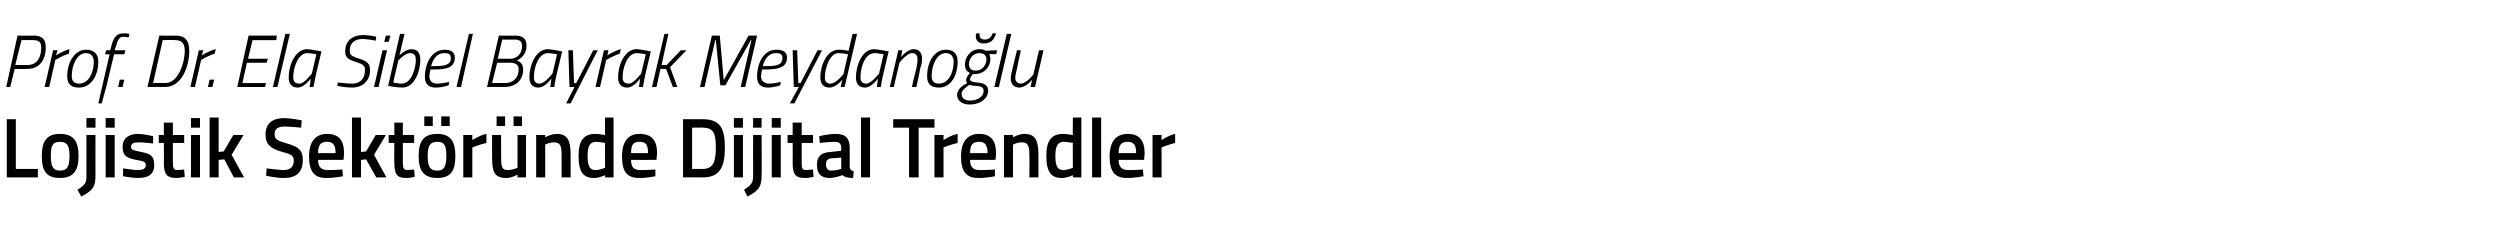
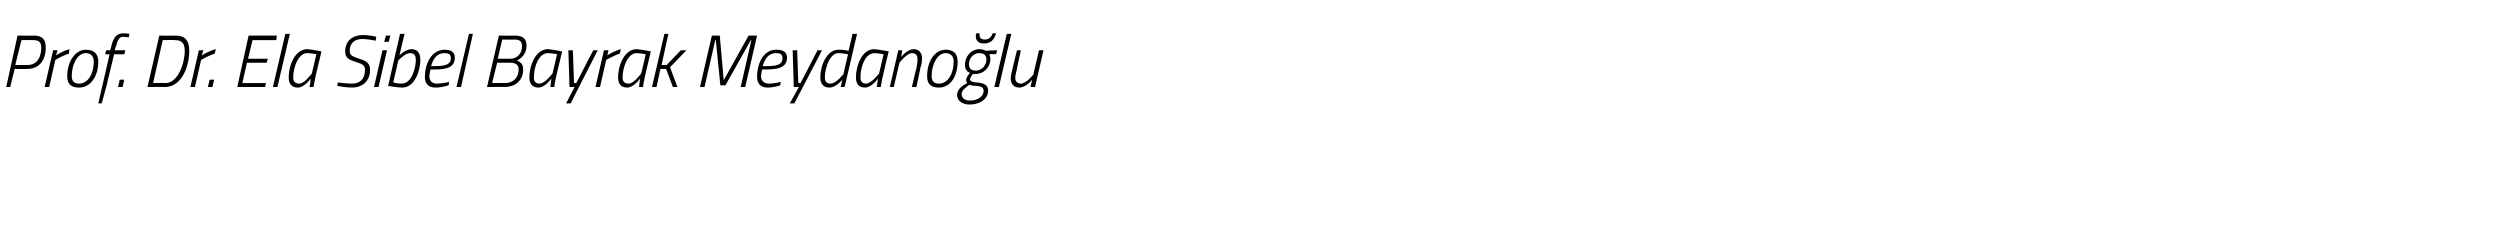
<svg xmlns="http://www.w3.org/2000/svg" version="1.1" width="442.5px" height="39.8px" viewBox="0 -5 442.5 39.8" style="top:-5px">
  <desc>Prof Dr Ela Sibel Bayrak Meydanoğlu Lojistik Sektöründe Dijital Trendler</desc>
  <defs />
  <g id="Polygon299453">
-     <path d="M 1.2 26.4 L 1.2 16.1 L 2.8 16.1 L 2.8 24.9 L 6.7 24.9 L 6.7 26.4 L 1.2 26.4 Z M 13.9 22.6 C 13.9 25.1 13.1 26.5 10.6 26.5 C 8.1 26.5 7.4 25.1 7.4 22.6 C 7.4 20.1 8.2 18.7 10.6 18.7 C 13.1 18.7 13.9 20.1 13.9 22.6 Z M 12.3 22.6 C 12.3 20.8 11.9 20.1 10.6 20.1 C 9.3 20.1 9 20.8 9 22.6 C 9 24.3 9.3 25.2 10.6 25.2 C 12 25.2 12.3 24.3 12.3 22.6 Z M 15.3 18.9 L 16.9 18.9 C 16.9 18.9 16.88 26.1 16.9 26.1 C 16.9 28.1 16.4 28.7 14.4 29.8 C 14.4 29.8 13.7 28.6 13.7 28.6 C 15.1 27.7 15.3 27.4 15.3 26.1 C 15.31 26.09 15.3 18.9 15.3 18.9 Z M 15.3 15.9 L 16.9 15.9 L 16.9 17.6 L 15.3 17.6 L 15.3 15.9 Z M 18.7 18.9 L 20.3 18.9 L 20.3 26.4 L 18.7 26.4 L 18.7 18.9 Z M 18.7 15.9 L 20.3 15.9 L 20.3 17.6 L 18.7 17.6 L 18.7 15.9 Z M 27.1 20.4 C 27.1 20.4 25.36 20.18 24.5 20.2 C 23.6 20.2 23.2 20.4 23.2 21 C 23.2 21.5 23.5 21.6 25 21.9 C 26.7 22.2 27.3 22.7 27.3 24.2 C 27.3 25.9 26.2 26.5 24.4 26.5 C 23.4 26.5 21.8 26.2 21.8 26.2 C 21.75 26.21 21.8 24.8 21.8 24.8 C 21.8 24.8 23.56 25.09 24.3 25.1 C 25.3 25.1 25.8 24.9 25.8 24.2 C 25.8 23.7 25.5 23.5 24.1 23.3 C 22.5 23 21.7 22.6 21.7 21 C 21.7 19.4 22.9 18.7 24.4 18.7 C 25.4 18.7 27.1 19.1 27.1 19.1 C 27.11 19.06 27.1 20.4 27.1 20.4 Z M 30.6 20.3 C 30.6 20.3 30.61 23.57 30.6 23.6 C 30.6 24.7 30.7 25.1 31.4 25.1 C 31.82 25.09 32.6 25 32.6 25 L 32.7 26.3 C 32.7 26.3 31.7 26.54 31.2 26.5 C 29.6 26.5 29 25.9 29 23.8 C 29.04 23.75 29 20.3 29 20.3 L 28.1 20.3 L 28.1 18.9 L 29 18.9 L 29 16.7 L 30.6 16.7 L 30.6 18.9 L 32.6 18.9 L 32.6 20.3 L 30.6 20.3 Z M 33.8 18.9 L 35.4 18.9 L 35.4 26.4 L 33.8 26.4 L 33.8 18.9 Z M 33.8 15.9 L 35.4 15.9 L 35.4 17.6 L 33.8 17.6 L 33.8 15.9 Z M 37.1 26.4 L 37.1 15.8 L 38.7 15.8 L 38.7 21.9 L 39.6 21.8 L 41.3 18.9 L 43.1 18.9 L 41 22.4 L 43.2 26.4 L 41.4 26.4 L 39.7 23.2 L 38.7 23.3 L 38.7 26.4 L 37.1 26.4 Z M 53.3 17.6 C 53.3 17.6 51.26 17.39 50.4 17.4 C 49.2 17.4 48.6 17.8 48.6 18.7 C 48.6 19.7 49.1 19.9 50.8 20.4 C 52.9 21 53.6 21.6 53.6 23.3 C 53.6 25.6 52.3 26.5 50.3 26.5 C 49.02 26.54 47.1 26.1 47.1 26.1 L 47.2 24.8 C 47.2 24.8 49.18 25.07 50.2 25.1 C 51.4 25.1 52 24.5 52 23.4 C 52 22.6 51.6 22.3 50 21.9 C 47.9 21.3 47 20.6 47 18.8 C 47 16.8 48.3 15.9 50.3 15.9 C 51.54 15.92 53.4 16.3 53.4 16.3 L 53.3 17.6 Z M 60.6 25 L 60.7 26.2 C 60.7 26.2 59.01 26.54 57.7 26.5 C 55.6 26.5 54.7 25.3 54.7 22.7 C 54.7 20 55.9 18.7 57.9 18.7 C 59.9 18.7 60.9 19.8 60.9 22.1 C 60.92 22.15 60.8 23.3 60.8 23.3 C 60.8 23.3 56.31 23.31 56.3 23.3 C 56.3 24.5 56.8 25.1 58 25.1 C 59.12 25.12 60.6 25 60.6 25 Z M 59.4 22.1 C 59.4 20.6 58.9 20.1 57.9 20.1 C 56.8 20.1 56.3 20.6 56.3 22.1 C 56.3 22.1 59.4 22.1 59.4 22.1 Z M 62.3 26.4 L 62.3 15.8 L 63.9 15.8 L 63.9 21.9 L 64.8 21.8 L 66.5 18.9 L 68.3 18.9 L 66.2 22.4 L 68.4 26.4 L 66.6 26.4 L 64.8 23.2 L 63.9 23.3 L 63.9 26.4 L 62.3 26.4 Z M 71.3 20.3 C 71.3 20.3 71.32 23.57 71.3 23.6 C 71.3 24.7 71.4 25.1 72.1 25.1 C 72.53 25.09 73.3 25 73.3 25 L 73.4 26.3 C 73.4 26.3 72.41 26.54 71.9 26.5 C 70.3 26.5 69.8 25.9 69.8 23.8 C 69.75 23.75 69.8 20.3 69.8 20.3 L 68.8 20.3 L 68.8 18.9 L 69.8 18.9 L 69.8 16.7 L 71.3 16.7 L 71.3 18.9 L 73.3 18.9 L 73.3 20.3 L 71.3 20.3 Z M 74.1 22.6 C 74.1 25.1 74.9 26.5 77.4 26.5 C 79.9 26.5 80.6 25.1 80.6 22.6 C 80.6 20.1 79.8 18.7 77.4 18.7 C 74.9 18.7 74.1 20.1 74.1 22.6 Z M 75.7 22.6 C 75.7 20.8 76.1 20.1 77.4 20.1 C 78.7 20.1 79 20.8 79 22.6 C 79 24.3 78.7 25.2 77.4 25.2 C 76 25.2 75.7 24.3 75.7 22.6 Z M 75.1 15.6 L 76.6 15.6 L 76.6 17.3 L 75.1 17.3 L 75.1 15.6 Z M 78.1 15.6 L 79.6 15.6 L 79.6 17.3 L 78.1 17.3 L 78.1 15.6 Z M 82 18.9 L 83.6 18.9 L 83.6 19.8 C 83.6 19.8 84.85 18.95 86.1 18.7 C 86.1 18.7 86.1 20.3 86.1 20.3 C 84.77 20.62 83.6 21.1 83.6 21.1 L 83.6 26.4 L 82 26.4 L 82 18.9 Z M 91.6 18.9 L 91.6 24.7 C 91.6 24.7 90.78 25.08 89.9 25.1 C 88.8 25.1 88.7 24.5 88.7 22.8 C 88.67 22.8 88.7 18.9 88.7 18.9 L 87.1 18.9 C 87.1 18.9 87.08 22.79 87.1 22.8 C 87.1 25.4 87.5 26.5 89.6 26.5 C 90.5 26.54 91.6 25.9 91.6 25.9 L 91.6 26.4 L 93.1 26.4 L 93.1 18.9 L 91.6 18.9 Z M 87.9 15.6 L 89.4 15.6 L 89.4 17.3 L 87.9 17.3 L 87.9 15.6 Z M 90.9 15.6 L 92.4 15.6 L 92.4 17.3 L 90.9 17.3 L 90.9 15.6 Z M 94.9 26.4 L 94.9 18.9 L 96.5 18.9 L 96.5 19.3 C 96.5 19.3 97.54 18.71 98.5 18.7 C 100.5 18.7 101 19.9 101 22.4 C 101 22.35 101 26.4 101 26.4 L 99.4 26.4 C 99.4 26.4 99.43 22.4 99.4 22.4 C 99.4 20.9 99.2 20.2 98.1 20.2 C 97.29 20.16 96.5 20.6 96.5 20.6 L 96.5 26.4 L 94.9 26.4 Z M 108.6 26.4 L 107.1 26.4 L 107.1 26 C 107.1 26 106.01 26.54 105.1 26.5 C 103.3 26.5 102.4 25.5 102.4 22.6 C 102.4 19.9 103.3 18.7 105.4 18.7 C 106 18.7 107 18.9 107.1 18.9 C 107.06 18.91 107.1 15.8 107.1 15.8 L 108.6 15.8 L 108.6 26.4 Z M 107.1 24.7 C 107.1 24.7 107.06 20.27 107.1 20.3 C 107 20.3 106.1 20.1 105.5 20.1 C 104.4 20.1 104 20.9 104 22.6 C 104 24.6 104.5 25.1 105.4 25.1 C 106.2 25.09 107.1 24.7 107.1 24.7 Z M 116 25 L 116 26.2 C 116 26.2 114.38 26.54 113.1 26.5 C 110.9 26.5 110.1 25.3 110.1 22.7 C 110.1 20 111.2 18.7 113.2 18.7 C 115.3 18.7 116.3 19.8 116.3 22.1 C 116.28 22.15 116.2 23.3 116.2 23.3 C 116.2 23.3 111.67 23.31 111.7 23.3 C 111.7 24.5 112.1 25.1 113.3 25.1 C 114.48 25.12 116 25 116 25 Z M 114.7 22.1 C 114.7 20.6 114.3 20.1 113.2 20.1 C 112.1 20.1 111.7 20.6 111.7 22.1 C 111.7 22.1 114.7 22.1 114.7 22.1 Z M 120.9 26.4 L 120.9 16.1 C 120.9 16.1 124.36 16.1 124.4 16.1 C 127.6 16.1 128.3 17.9 128.3 21.1 C 128.3 24.3 127.6 26.4 124.4 26.4 C 124.36 26.37 120.9 26.4 120.9 26.4 Z M 124.4 17.6 C 124.36 17.55 122.5 17.6 122.5 17.6 L 122.5 24.9 C 122.5 24.9 124.36 24.91 124.4 24.9 C 126.4 24.9 126.7 23.3 126.7 21.1 C 126.7 18.8 126.4 17.6 124.4 17.6 Z M 129.9 18.9 L 131.5 18.9 L 131.5 26.4 L 129.9 26.4 L 129.9 18.9 Z M 129.9 15.9 L 131.5 15.9 L 131.5 17.6 L 129.9 17.6 L 129.9 15.9 Z M 133.3 18.9 L 134.8 18.9 C 134.8 18.9 134.85 26.1 134.8 26.1 C 134.8 28.1 134.3 28.7 132.3 29.8 C 132.3 29.8 131.7 28.6 131.7 28.6 C 133 27.7 133.3 27.4 133.3 26.1 C 133.28 26.09 133.3 18.9 133.3 18.9 Z M 133.3 15.9 L 134.8 15.9 L 134.8 17.6 L 133.3 17.6 L 133.3 15.9 Z M 136.6 18.9 L 138.2 18.9 L 138.2 26.4 L 136.6 26.4 L 136.6 18.9 Z M 136.6 15.9 L 138.2 15.9 L 138.2 17.6 L 136.6 17.6 L 136.6 15.9 Z M 141.9 20.3 C 141.9 20.3 141.9 23.57 141.9 23.6 C 141.9 24.7 141.9 25.1 142.7 25.1 C 143.11 25.09 143.9 25 143.9 25 L 144 26.3 C 144 26.3 142.99 26.54 142.5 26.5 C 140.8 26.5 140.3 25.9 140.3 23.8 C 140.33 23.75 140.3 20.3 140.3 20.3 L 139.4 20.3 L 139.4 18.9 L 140.3 18.9 L 140.3 16.7 L 141.9 16.7 L 141.9 18.9 L 143.9 18.9 L 143.9 20.3 L 141.9 20.3 Z M 150.4 24.6 C 150.5 25.1 150.7 25.2 151.1 25.3 C 151.1 25.3 151 26.5 151 26.5 C 150.2 26.5 149.6 26.4 149.1 26 C 149.1 26 147.9 26.5 146.8 26.5 C 145.3 26.5 144.6 25.7 144.6 24.2 C 144.6 22.6 145.4 22 147 21.9 C 147 21.88 148.9 21.7 148.9 21.7 C 148.9 21.7 148.87 21.18 148.9 21.2 C 148.9 20.4 148.5 20.1 147.8 20.1 C 146.84 20.1 145.1 20.3 145.1 20.3 L 145 19.1 C 145 19.1 146.6 18.71 147.9 18.7 C 149.7 18.7 150.4 19.5 150.4 21.2 C 150.4 21.2 150.4 24.6 150.4 24.6 Z M 147.2 23 C 146.5 23.1 146.2 23.4 146.2 24.1 C 146.2 24.8 146.5 25.2 147.1 25.2 C 147.9 25.21 148.9 24.9 148.9 24.9 L 148.9 22.9 C 148.9 22.9 147.19 23.04 147.2 23 Z M 152.4 15.8 L 154 15.8 L 154 26.4 L 152.4 26.4 L 152.4 15.8 Z M 158.1 16.1 L 165.4 16.1 L 165.4 17.6 L 162.6 17.6 L 162.6 26.4 L 160.9 26.4 L 160.9 17.6 L 158.1 17.6 L 158.1 16.1 Z M 165.4 18.9 L 167 18.9 L 167 19.8 C 167 19.8 168.22 18.95 169.5 18.7 C 169.5 18.7 169.5 20.3 169.5 20.3 C 168.14 20.62 167 21.1 167 21.1 L 167 26.4 L 165.4 26.4 L 165.4 18.9 Z M 176.1 25 L 176.1 26.2 C 176.1 26.2 174.42 26.54 173.1 26.5 C 171 26.5 170.1 25.3 170.1 22.7 C 170.1 20 171.3 18.7 173.3 18.7 C 175.3 18.7 176.3 19.8 176.3 22.1 C 176.33 22.15 176.2 23.3 176.2 23.3 C 176.2 23.3 171.72 23.31 171.7 23.3 C 171.7 24.5 172.2 25.1 173.4 25.1 C 174.52 25.12 176.1 25 176.1 25 Z M 174.8 22.1 C 174.8 20.6 174.3 20.1 173.3 20.1 C 172.2 20.1 171.7 20.6 171.7 22.1 C 171.7 22.1 174.8 22.1 174.8 22.1 Z M 177.7 26.4 L 177.7 18.9 L 179.3 18.9 L 179.3 19.3 C 179.3 19.3 180.34 18.71 181.3 18.7 C 183.3 18.7 183.8 19.9 183.8 22.4 C 183.81 22.35 183.8 26.4 183.8 26.4 L 182.2 26.4 C 182.2 26.4 182.24 22.4 182.2 22.4 C 182.2 20.9 182 20.2 180.9 20.2 C 180.1 20.16 179.3 20.6 179.3 20.6 L 179.3 26.4 L 177.7 26.4 Z M 191.4 26.4 L 189.9 26.4 L 189.9 26 C 189.9 26 188.81 26.54 187.9 26.5 C 186.1 26.5 185.2 25.5 185.2 22.6 C 185.2 19.9 186.1 18.7 188.2 18.7 C 188.8 18.7 189.8 18.9 189.9 18.9 C 189.86 18.91 189.9 15.8 189.9 15.8 L 191.4 15.8 L 191.4 26.4 Z M 189.9 24.7 C 189.9 24.7 189.86 20.27 189.9 20.3 C 189.8 20.3 188.9 20.1 188.3 20.1 C 187.2 20.1 186.8 20.9 186.8 22.6 C 186.8 24.6 187.3 25.1 188.2 25.1 C 189 25.09 189.9 24.7 189.9 24.7 Z M 193.3 15.8 L 194.9 15.8 L 194.9 26.4 L 193.3 26.4 L 193.3 15.8 Z M 202.3 25 L 202.4 26.2 C 202.4 26.2 200.71 26.54 199.4 26.5 C 197.3 26.5 196.4 25.3 196.4 22.7 C 196.4 20 197.6 18.7 199.6 18.7 C 201.6 18.7 202.6 19.8 202.6 22.1 C 202.62 22.15 202.5 23.3 202.5 23.3 C 202.5 23.3 198.01 23.31 198 23.3 C 198 24.5 198.5 25.1 199.7 25.1 C 200.82 25.12 202.3 25 202.3 25 Z M 201.1 22.1 C 201.1 20.6 200.6 20.1 199.6 20.1 C 198.5 20.1 198 20.6 198 22.1 C 198 22.1 201.1 22.1 201.1 22.1 Z M 204 18.9 L 205.6 18.9 L 205.6 19.8 C 205.6 19.8 206.81 18.95 208 18.7 C 208 18.7 208 20.3 208 20.3 C 206.72 20.62 205.6 21.1 205.6 21.1 L 205.6 26.4 L 204 26.4 L 204 18.9 Z " stroke="none" fill="#000" />
-   </g>
+     </g>
  <g id="Polygon299452">
    <path d="M 2.6 7.2 L 1.8 10.4 L 1.1 10.4 L 3.1 1.3 C 3.1 1.3 6.05 1.34 6 1.3 C 7.5 1.3 8.1 2 8.1 3.4 C 8.1 5.6 7 7.2 4.8 7.2 C 4.76 7.24 2.6 7.2 2.6 7.2 Z M 4.9 6.5 C 6.6 6.5 7.3 5.1 7.3 3.4 C 7.3 2.5 6.9 2.1 5.9 2.1 C 5.94 2.07 3.8 2.1 3.8 2.1 L 2.7 6.5 C 2.7 6.5 4.89 6.53 4.9 6.5 Z M 9.4 3.9 L 10.2 3.9 L 9.9 4.8 C 9.9 4.8 11.17 3.99 12.3 3.7 C 12.3 3.7 12.2 4.5 12.2 4.5 C 11.27 4.75 9.8 5.6 9.8 5.6 L 8.7 10.4 L 7.9 10.4 L 9.4 3.9 Z M 17.4 5.9 C 17.4 8.4 16.1 10.5 14 10.5 C 12.6 10.5 11.9 9.9 11.9 8.5 C 11.9 5.9 13.3 3.8 15.2 3.8 C 16.6 3.8 17.4 4.5 17.4 5.9 Z M 16.6 5.9 C 16.6 5 16.1 4.4 15.2 4.4 C 13.7 4.4 12.7 6.4 12.7 8.5 C 12.7 9.3 13.1 9.8 14 9.8 C 15.6 9.8 16.6 8 16.6 5.9 Z M 18.8 10.4 L 18 13.3 L 17.4 13.3 L 19.4 4.6 L 18.6 4.6 L 18.8 3.9 L 19.5 3.9 C 19.5 3.9 19.68 3.24 19.7 3.2 C 20.1 1.5 20.7 0.9 21.9 0.9 C 22.32 0.86 22.9 1 22.9 1 L 22.8 1.6 C 22.8 1.6 22.23 1.53 21.8 1.5 C 21.1 1.5 20.8 2.1 20.5 3.3 C 20.46 3.26 20.3 3.9 20.3 3.9 L 22.2 3.9 L 22 4.6 L 20.2 4.6 L 18.8 10.4 Z M 21.2 9.1 L 22 9.1 L 21.7 10.4 L 20.9 10.4 L 21.2 9.1 Z M 26.1 10.4 L 28.2 1.3 C 28.2 1.3 31.11 1.34 31.1 1.3 C 32.7 1.3 33.5 2.1 33.5 4 C 33.5 6.7 32.2 10.4 29.2 10.4 C 29.2 10.37 26.1 10.4 26.1 10.4 Z M 31 2.1 C 30.95 2.05 28.8 2.1 28.8 2.1 L 27.1 9.7 C 27.1 9.7 29.33 9.66 29.3 9.7 C 31.5 9.7 32.7 6.2 32.7 4 C 32.7 2.7 32.2 2.1 31 2.1 Z M 35.2 3.9 L 36 3.9 L 35.7 4.8 C 35.7 4.8 37 3.99 38.2 3.7 C 38.2 3.7 38 4.5 38 4.5 C 37.1 4.75 35.6 5.6 35.6 5.6 L 34.5 10.4 L 33.7 10.4 L 35.2 3.9 Z M 37.1 9.1 L 37.9 9.1 L 37.6 10.4 L 36.8 10.4 L 37.1 9.1 Z M 44 1.3 L 49 1.3 L 48.9 2.1 L 44.7 2.1 L 43.9 5.4 L 47.4 5.4 L 47.2 6.1 L 43.7 6.1 L 42.9 9.7 L 47.1 9.7 L 46.9 10.4 L 42 10.4 L 44 1.3 Z M 50.5 1 L 51.3 1 L 49.1 10.4 L 48.3 10.4 L 50.5 1 Z M 51.1 8.7 C 51.1 6.6 52.2 3.7 54.4 3.7 C 55.17 3.75 56.9 4.1 56.9 4.1 C 56.9 4.1 55.91 8.29 55.9 8.3 C 55.72 9.11 55.5 10.4 55.5 10.4 L 54.8 10.4 C 54.8 10.4 54.99 9.19 55 8.9 C 55 8.9 53.9 10.5 52.7 10.5 C 51.6 10.5 51.1 9.8 51.1 8.7 Z M 51.9 8.7 C 51.9 9.4 52.2 9.8 53 9.8 C 53.86 9.82 55.2 8 55.2 8 L 56 4.6 C 56 4.6 55.07 4.43 54.4 4.4 C 52.8 4.4 51.9 6.9 51.9 8.7 Z M 66.5 2.2 C 66.5 2.2 65.13 1.92 64.2 1.9 C 62.8 1.9 61.9 2.6 61.9 4 C 61.9 4.8 62.4 5 63.6 5.4 C 64.9 5.8 65.5 6.2 65.5 7.4 C 65.5 9.3 64.2 10.5 62.3 10.5 C 61.07 10.5 59.7 10.2 59.7 10.2 L 59.8 9.6 C 59.8 9.6 61.35 9.79 62.3 9.8 C 63.8 9.8 64.6 8.9 64.6 7.4 C 64.6 6.6 64.3 6.4 63.1 6 C 61.8 5.6 61.1 5.3 61.1 4.1 C 61.1 2.2 62.4 1.2 64.3 1.2 C 65.41 1.21 66.6 1.5 66.6 1.5 L 66.5 2.2 Z M 67.7 3.9 L 68.5 3.9 L 67 10.4 L 66.2 10.4 L 67.7 3.9 Z M 68.3 1.3 L 69.1 1.3 L 68.8 2.4 L 68 2.4 L 68.3 1.3 Z M 74.4 5.7 C 74.4 7.3 73.5 10.5 71.2 10.5 C 70.17 10.5 68.7 10.2 68.7 10.2 L 70.8 1 L 71.6 1 L 70.7 4.8 C 70.7 4.8 71.71 3.75 72.8 3.7 C 74.1 3.7 74.4 4.6 74.4 5.7 Z M 73.6 5.7 C 73.6 5 73.5 4.4 72.5 4.4 C 71.66 4.45 70.5 5.7 70.5 5.7 L 69.6 9.6 C 69.6 9.6 70.55 9.82 71.1 9.8 C 73 9.8 73.6 6.7 73.6 5.7 Z M 79.5 9.5 L 79.4 10.1 C 79.4 10.1 78.28 10.5 77.1 10.5 C 75.9 10.5 75.2 9.9 75.2 8.6 C 75.2 6.4 76.3 3.8 78.7 3.8 C 79.8 3.8 80.5 4.2 80.5 5.2 C 80.5 6.8 79.3 7.3 76.9 7.3 C 76.9 7.3 76.2 7.3 76.2 7.3 C 76.1 7.7 76 8.2 76 8.5 C 76 9.3 76.5 9.8 77.3 9.8 C 78.3 9.8 79.5 9.5 79.5 9.5 Z M 77 6.7 C 78.9 6.7 79.8 6.4 79.8 5.3 C 79.8 4.6 79.4 4.4 78.7 4.4 C 77.4 4.4 76.7 5.3 76.3 6.7 C 76.3 6.7 77 6.7 77 6.7 Z M 83 1 L 83.7 1 L 81.6 10.4 L 80.8 10.4 L 83 1 Z M 91.1 1.3 C 92.5 1.3 93.2 1.8 93.2 3.1 C 93.2 4.4 92.4 5.3 91.5 5.7 C 92.2 6 92.6 6.4 92.6 7.3 C 92.6 9.1 91.4 10.4 89.2 10.4 C 89.22 10.37 86.2 10.4 86.2 10.4 L 88.3 1.3 C 88.3 1.3 91.12 1.34 91.1 1.3 Z M 88 6.1 L 87.1 9.7 C 87.1 9.7 89.39 9.67 89.4 9.7 C 90.9 9.7 91.8 8.7 91.8 7.3 C 91.8 6.3 91.1 6.1 90.1 6.1 C 90.14 6.11 88 6.1 88 6.1 Z M 88.9 2 L 88.1 5.4 C 88.1 5.4 90.27 5.41 90.3 5.4 C 91.6 5.4 92.4 4.4 92.4 3.2 C 92.4 2.3 92 2 91 2 C 90.97 2.04 88.9 2 88.9 2 Z M 93.7 8.7 C 93.7 6.6 94.8 3.7 97 3.7 C 97.74 3.75 99.5 4.1 99.5 4.1 C 99.5 4.1 98.49 8.29 98.5 8.3 C 98.29 9.11 98.1 10.4 98.1 10.4 L 97.4 10.4 C 97.4 10.4 97.56 9.19 97.6 8.9 C 97.6 8.9 96.5 10.5 95.3 10.5 C 94.2 10.5 93.7 9.8 93.7 8.7 Z M 94.5 8.7 C 94.5 9.4 94.8 9.8 95.5 9.8 C 96.43 9.82 97.8 8 97.8 8 L 98.6 4.6 C 98.6 4.6 97.64 4.43 97 4.4 C 95.3 4.4 94.5 6.9 94.5 8.7 Z M 101.4 3.9 L 101.6 9.7 L 102 9.7 L 105 3.9 L 105.8 3.9 L 101 13.3 L 100.2 13.3 L 101.7 10.4 L 100.8 10.4 L 100.6 3.9 L 101.4 3.9 Z M 106.9 3.9 L 107.7 3.9 L 107.5 4.8 C 107.5 4.8 108.72 3.99 109.9 3.7 C 109.9 3.7 109.7 4.5 109.7 4.5 C 108.82 4.75 107.3 5.6 107.3 5.6 L 106.2 10.4 L 105.4 10.4 L 106.9 3.9 Z M 109.4 8.7 C 109.4 6.6 110.5 3.7 112.7 3.7 C 113.46 3.75 115.2 4.1 115.2 4.1 C 115.2 4.1 114.2 8.29 114.2 8.3 C 114.01 9.11 113.8 10.4 113.8 10.4 L 113.1 10.4 C 113.1 10.4 113.28 9.19 113.3 8.9 C 113.3 8.9 112.2 10.5 111 10.5 C 109.9 10.5 109.4 9.8 109.4 8.7 Z M 110.2 8.7 C 110.2 9.4 110.5 9.8 111.3 9.8 C 112.15 9.82 113.5 8 113.5 8 L 114.3 4.6 C 114.3 4.6 113.36 4.43 112.7 4.4 C 111.1 4.4 110.2 6.9 110.2 8.7 Z M 115.4 10.4 L 117.6 1 L 118.3 1 L 117.1 6.5 L 118 6.5 L 120.5 3.9 L 121.5 3.9 L 118.6 6.9 L 119.9 10.4 L 119.1 10.4 L 117.9 7.2 L 116.9 7.2 L 116.2 10.4 L 115.4 10.4 Z M 126 1.3 L 127.4 1.3 L 128.1 9.2 L 132.5 1.3 L 134 1.3 L 131.9 10.4 L 131.1 10.4 L 133 2.1 L 132.9 2.1 L 128.4 10.1 L 127.5 10.1 L 126.7 2.1 L 126.6 2.1 L 124.7 10.4 L 123.9 10.4 L 126 1.3 Z M 138.2 9.5 L 138.1 10.1 C 138.1 10.1 137.02 10.5 135.9 10.5 C 134.7 10.5 134 9.9 134 8.6 C 134 6.4 135 3.8 137.4 3.8 C 138.6 3.8 139.3 4.2 139.3 5.2 C 139.3 6.8 138 7.3 135.6 7.3 C 135.6 7.3 134.9 7.3 134.9 7.3 C 134.8 7.7 134.7 8.2 134.7 8.5 C 134.7 9.3 135.3 9.8 136.1 9.8 C 137.03 9.8 138.2 9.5 138.2 9.5 Z M 135.8 6.7 C 137.6 6.7 138.5 6.4 138.5 5.3 C 138.5 4.6 138.1 4.4 137.4 4.4 C 136.1 4.4 135.4 5.3 135 6.7 C 135 6.7 135.8 6.7 135.8 6.7 Z M 141.1 3.9 L 141.3 9.7 L 141.7 9.7 L 144.7 3.9 L 145.5 3.9 L 140.6 13.3 L 139.8 13.3 L 141.4 10.4 L 140.5 10.4 L 140.3 3.9 L 141.1 3.9 Z M 149.5 10.4 L 148.8 10.4 L 149.1 9.1 C 149.1 9.1 148 10.5 146.8 10.5 C 145.8 10.5 145.2 9.9 145.2 8.7 C 145.2 6.5 146.4 3.8 148.4 3.8 C 149.26 3.76 150.2 4 150.2 4 L 150.9 1 L 151.7 1 L 149.5 10.4 Z M 150.1 4.6 C 150.1 4.6 149.21 4.43 148.4 4.4 C 146.9 4.4 146 7 146 8.7 C 146 9.4 146.3 9.8 147 9.8 C 148 9.8 149.3 8.1 149.3 8.1 C 149.28 8.14 150.1 4.6 150.1 4.6 Z M 151.5 8.7 C 151.5 6.6 152.6 3.7 154.7 3.7 C 155.54 3.75 157.3 4.1 157.3 4.1 C 157.3 4.1 156.28 8.29 156.3 8.3 C 156.09 9.11 155.9 10.4 155.9 10.4 L 155.2 10.4 C 155.2 10.4 155.36 9.19 155.4 8.9 C 155.4 8.9 154.3 10.5 153.1 10.5 C 152 10.5 151.5 9.8 151.5 8.7 Z M 152.3 8.7 C 152.3 9.4 152.6 9.8 153.3 9.8 C 154.23 9.82 155.6 8 155.6 8 L 156.4 4.6 C 156.4 4.6 155.44 4.43 154.8 4.4 C 153.1 4.4 152.3 6.9 152.3 8.7 Z M 157.5 10.4 L 159 3.9 L 159.7 3.9 L 159.5 5.1 C 159.5 5.1 160.51 3.75 161.7 3.7 C 162.7 3.7 163.2 4.4 163.2 5.3 C 163.2 5.9 163.1 6.6 162.9 7 C 162.94 7.05 162.2 10.4 162.2 10.4 L 161.4 10.4 C 161.4 10.4 162.16 7.1 162.2 7.1 C 162.3 6.7 162.4 6 162.4 5.5 C 162.4 4.8 162.1 4.4 161.4 4.4 C 160.46 4.45 159.2 6.1 159.2 6.1 L 158.2 10.4 L 157.5 10.4 Z M 169.5 5.9 C 169.5 8.4 168.3 10.5 166.2 10.5 C 164.8 10.5 164.1 9.9 164.1 8.5 C 164.1 5.9 165.4 3.8 167.4 3.8 C 168.8 3.8 169.5 4.5 169.5 5.9 Z M 168.8 5.9 C 168.8 5 168.3 4.4 167.4 4.4 C 165.9 4.4 164.9 6.4 164.9 8.5 C 164.9 9.3 165.3 9.8 166.2 9.8 C 167.8 9.8 168.8 8 168.8 5.9 Z M 169.4 11.8 C 169.4 10.8 170.4 10.1 171.2 9.7 C 171.1 9.6 171 9.4 171 9.2 C 171 8.6 171.7 7.9 171.7 7.9 C 171.1 7.7 170.8 7.2 170.8 6.4 C 170.8 5.2 171.7 3.7 173.4 3.7 C 174.1 3.7 174.5 4 174.5 4 C 174.55 3.95 176.5 3.9 176.5 3.9 L 176.3 4.6 C 176.3 4.6 175.05 4.56 175.1 4.6 C 175.2 4.8 175.3 5.1 175.3 5.5 C 175.3 6.6 174.4 8.1 172.6 8.1 C 172.42 8.13 172.2 8.1 172.2 8.1 C 172.2 8.1 171.71 8.67 171.7 9 C 171.7 9.4 172 9.5 172.9 9.6 C 174.3 9.7 174.9 10.1 174.9 11.1 C 174.9 12.3 173.7 13.5 171.6 13.5 C 170.3 13.5 169.4 12.8 169.4 11.8 Z M 171.6 10 C 171 10.4 170.2 11 170.2 11.6 C 170.2 12.3 170.7 12.8 171.7 12.8 C 173 12.8 174.1 12.1 174.1 11.1 C 174.1 10.5 173.8 10.3 172.8 10.2 C 172.2 10.2 171.8 10.1 171.6 10 Z M 174.6 5.6 C 174.6 4.8 174.2 4.4 173.3 4.4 C 172.2 4.4 171.5 5.5 171.5 6.3 C 171.5 7 171.8 7.5 172.7 7.5 C 174 7.5 174.6 6.3 174.6 5.6 Z M 173.4 0.9 C 173.3 1.5 173.5 2 174.3 2 C 175.1 2 175.5 1.5 175.7 0.9 C 175.7 0.9 176.3 0.9 176.3 0.9 C 176 2 175.4 2.7 174.1 2.7 C 173 2.7 172.5 1.9 172.8 0.9 C 172.8 0.9 173.4 0.9 173.4 0.9 Z M 178.2 1 L 179 1 L 176.8 10.4 L 176 10.4 L 178.2 1 Z M 184.7 3.9 L 183.2 10.4 L 182.4 10.4 L 182.7 9.1 C 182.7 9.1 181.62 10.5 180.4 10.5 C 179.5 10.5 178.9 9.9 178.9 8.9 C 178.9 8.4 179.1 7.7 179.2 7.2 C 179.19 7.2 180 3.9 180 3.9 L 180.7 3.9 C 180.7 3.9 179.97 7.15 180 7.2 C 179.9 7.6 179.7 8.3 179.7 8.8 C 179.7 9.4 180.1 9.8 180.7 9.8 C 181.67 9.8 182.9 8.2 182.9 8.2 L 183.9 3.9 L 184.7 3.9 Z " stroke="none" fill="#000" />
  </g>
</svg>